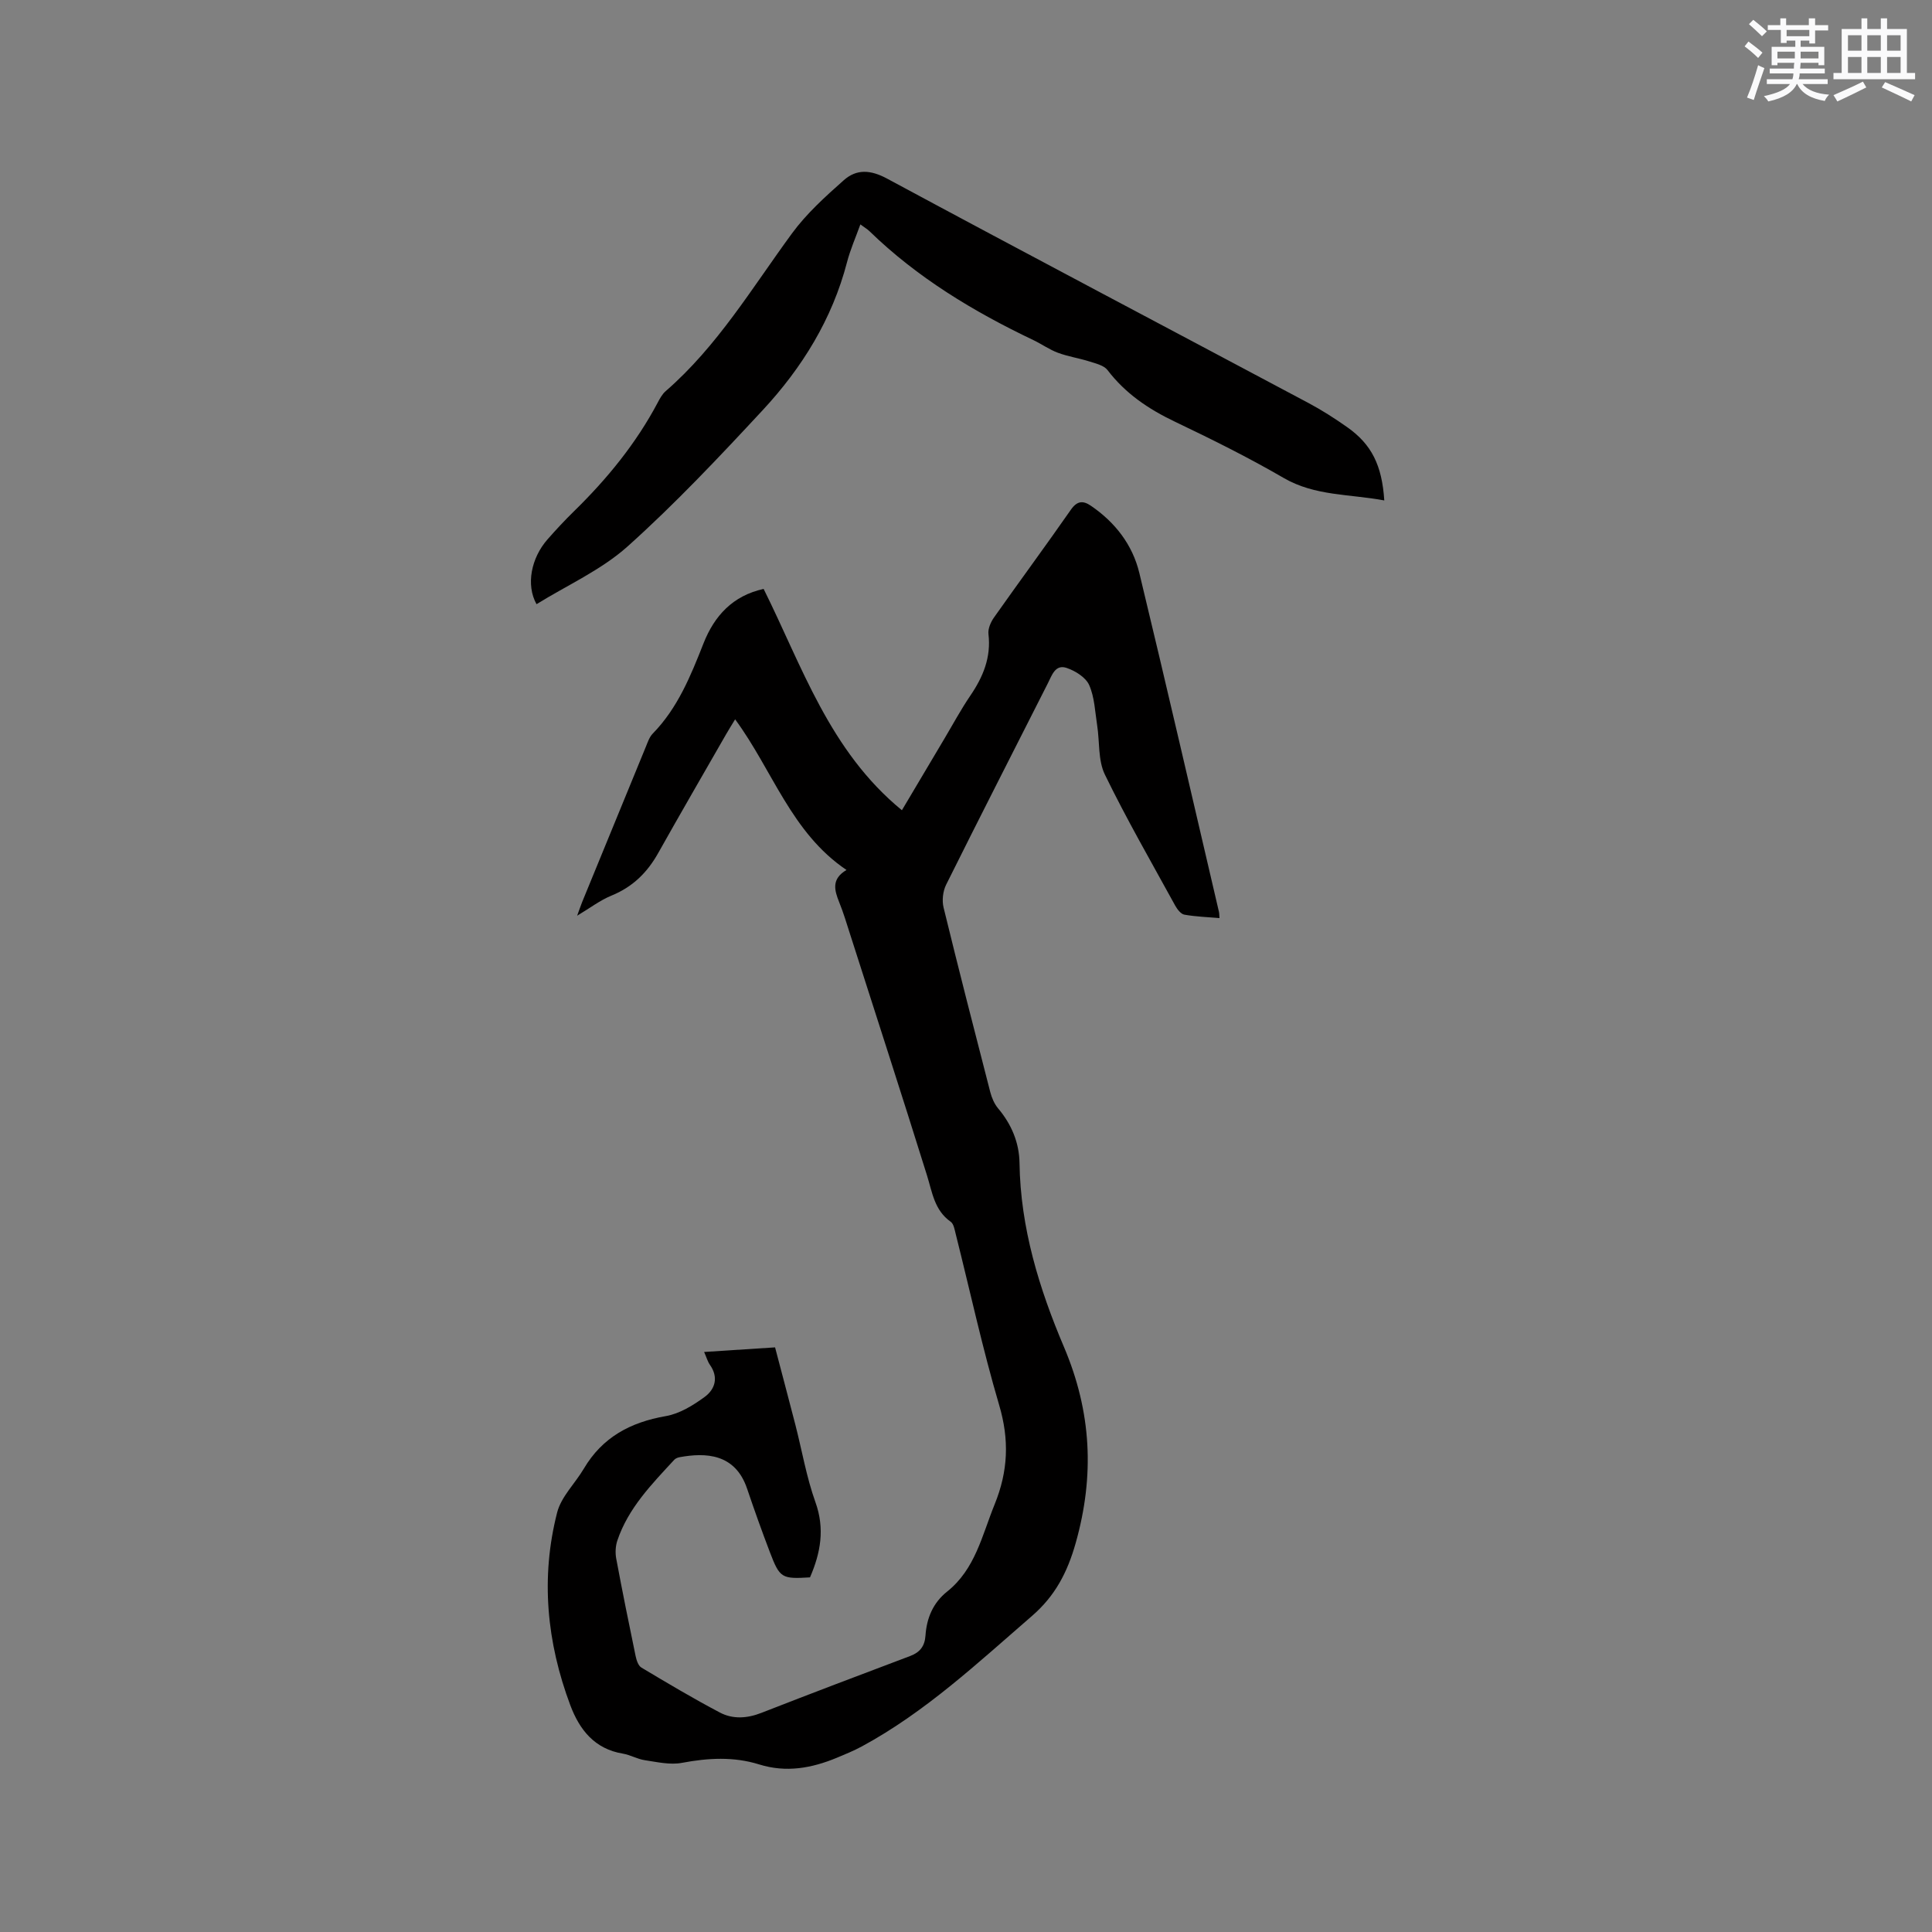
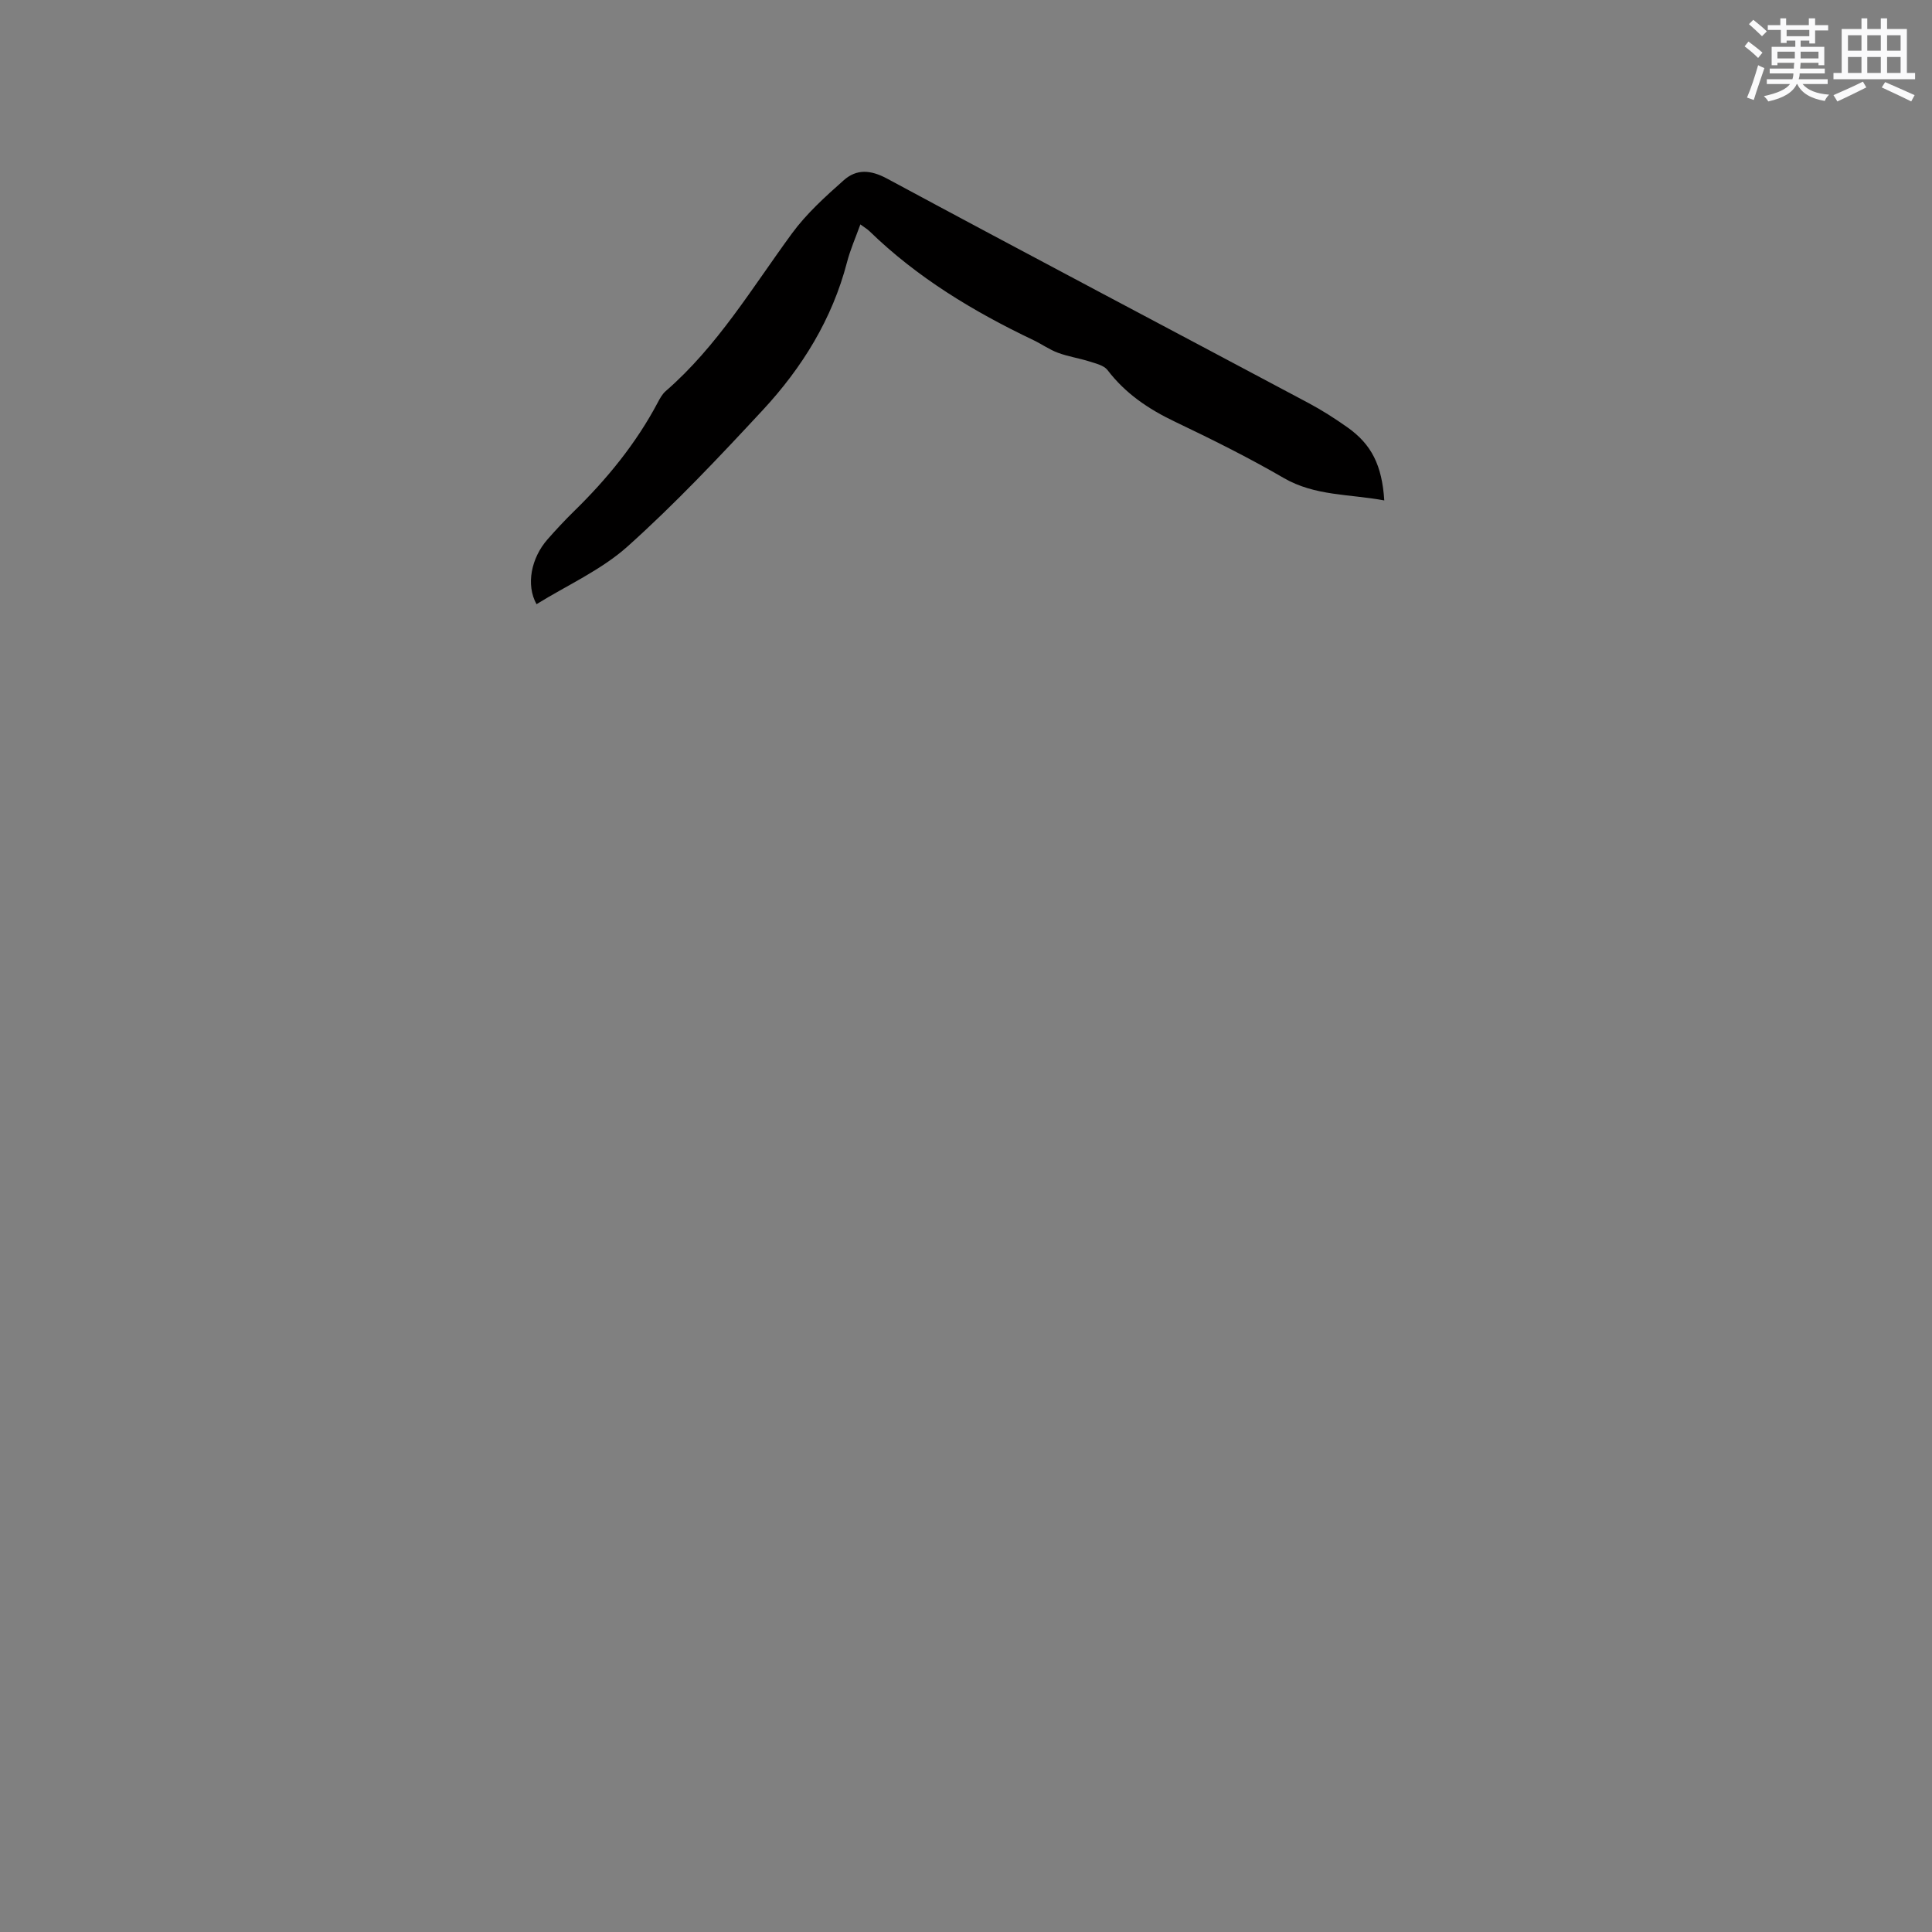
<svg xmlns="http://www.w3.org/2000/svg" enable-background="new 0 0 400 400" viewBox="0 0 400 400">
  <rect x="0" y="0" width="400" height="400" fill="#808080" stroke="none" />
-   <path d="m145.78 279.91c5.13-.33 9.77-.63 14.69-.95 1.43 5.45 2.84 10.74 4.21 16.05 1.37 5.33 2.29 10.82 4.14 15.98 1.99 5.53 1.08 10.52-1.12 15.59-5.85.35-6.25.17-8.3-5.21-1.66-4.35-3.23-8.74-4.72-13.15-2.47-7.34-8.64-7.49-13.94-6.53-.4.07-.87.25-1.13.53-4.67 5.06-9.54 10.01-11.8 16.75-.38 1.14-.45 2.52-.23 3.71 1.26 6.75 2.62 13.48 4.02 20.2.18.85.54 1.98 1.19 2.37 5.35 3.2 10.71 6.39 16.23 9.3 2.7 1.43 5.66 1.24 8.62.08 10.23-4 20.51-7.89 30.8-11.77 2.02-.76 3.02-2.03 3.17-4.22.24-3.61 1.56-6.79 4.47-9.11 5.84-4.65 7.23-11.63 9.85-18.07 2.8-6.89 3.06-13.37.94-20.54-3.44-11.67-6.02-23.59-8.99-35.4-.23-.9-.41-2.12-1.05-2.57-3.39-2.39-3.81-6.1-4.92-9.64-5.2-16.67-10.59-33.27-15.91-49.9-.71-2.22-1.38-4.46-2.25-6.61-1-2.49-1.66-4.82 1.51-6.68-11.44-7.71-15.29-20.64-23.06-31.19-.72 1.18-1.32 2.14-1.89 3.13-4.69 8.18-9.42 16.33-14.04 24.56-2.26 4.03-5.28 7.01-9.64 8.79-2.4.98-4.54 2.63-7.14 4.18.39-1.05.69-1.97 1.05-2.86 4.37-10.68 8.75-21.36 13.14-32.03.4-.97.75-2.08 1.45-2.8 5.18-5.3 7.87-11.96 10.52-18.69 2.26-5.73 6.07-9.88 12.45-11.28 7.99 16.04 13.64 33.55 28.63 45.82 3.16-5.32 5.95-10.04 8.76-14.75 1.79-3.01 3.45-6.1 5.41-8.98 2.64-3.88 4.32-7.91 3.75-12.75-.13-1.1.48-2.5 1.17-3.46 5.25-7.45 10.67-14.78 15.88-22.26 1.3-1.87 2.52-1.96 4.17-.83 5.01 3.42 8.6 8.06 10.01 13.88 5.64 23.36 11.02 46.79 16.49 70.19.07.3.06.63.11 1.29-2.48-.21-4.91-.29-7.27-.71-.72-.13-1.47-1.1-1.89-1.86-4.94-9.01-10.08-17.92-14.57-27.15-1.44-2.96-1.06-6.8-1.6-10.22-.44-2.81-.53-5.79-1.65-8.31-.71-1.59-2.86-2.93-4.65-3.54-2.38-.81-3.06 1.52-3.92 3.21-7.03 13.89-14.12 27.75-21.05 41.68-.67 1.35-.88 3.27-.52 4.73 3.11 12.75 6.38 25.47 9.66 38.18.31 1.19.84 2.45 1.62 3.38 2.78 3.3 4.38 7.1 4.44 11.33.19 13.4 4.07 26 9.2 38.07 5.71 13.45 6.37 26.63 2.43 40.6-1.72 6.09-4.26 10.94-9.02 15.07-11.22 9.71-22.06 19.89-35.24 27.03-1.67.9-3.44 1.63-5.2 2.36-5.21 2.16-10.49 3.12-16.09 1.37-5.26-1.64-10.57-1.34-15.98-.32-2.44.46-5.14-.17-7.68-.55-1.55-.23-3-1.1-4.55-1.36-5.85-.97-8.96-4.93-10.87-10.01-4.88-13.01-6.19-26.4-2.73-39.91.84-3.28 3.71-6.01 5.52-9.07 3.84-6.51 9.65-9.62 16.98-10.89 2.84-.49 5.65-2.22 8.04-3.97 2.16-1.58 2.94-4.06 1.07-6.68-.46-.67-.68-1.5-1.18-2.63z" fill="#010000" />
  <path d="m286.6 103.61c-7.21-1.35-14.34-.89-20.82-4.65-7.32-4.25-14.92-8.02-22.56-11.67-5.45-2.6-10.22-5.82-13.92-10.67-.74-.97-2.39-1.35-3.7-1.77-2.16-.69-4.44-1.02-6.56-1.81-1.77-.65-3.36-1.8-5.08-2.62-12.4-5.91-24.05-12.93-33.96-22.57-.45-.43-1-.75-1.87-1.39-.99 2.75-2.1 5.25-2.77 7.85-3.07 11.78-9.3 21.83-17.45 30.61-9.01 9.7-18.12 19.38-27.96 28.2-5.47 4.9-12.51 8.03-18.87 11.97-2.23-4.01-1.1-9.57 2.27-13.41 1.75-1.99 3.56-3.94 5.45-5.79 6.86-6.7 12.87-14.04 17.38-22.55.44-.84.93-1.73 1.62-2.34 10.72-9.3 17.9-21.39 26.16-32.66 3.01-4.11 6.91-7.64 10.75-11.04 2.63-2.33 5.53-2.17 8.97-.31 28.99 15.61 58.13 30.95 87.19 46.43 2.8 1.49 5.49 3.21 8.08 5.04 5.02 3.55 7.18 7.86 7.65 15.15z" fill="#010000" />
  <g fill="#fafafb">
    <path d="m361.2 9.6.8-1c.9.7 1.9 1.4 2.9 2.3l-.9 1.1c-1-1-2-1.8-2.8-2.4zm.5 10.6c.9-2.1 1.6-4.3 2.3-6.7.4.2.8.4 1.3.6-.7 2.1-1.5 4.3-2.2 6.6zm.4-15.2.9-.9c1 .8 2 1.6 2.8 2.4l-1 1c-.9-.9-1.8-1.7-2.7-2.5zm12.5-1.2h1.2v1.4h2.7v1.1h-2.7v2.7h-1.2v-.6h-1.8v1.3h4.9v3.8h-1.2v-.5h-3.7c0 .4-.1.9-.1 1.2h5.1v1h-5.2c0 .5-.1.9-.2 1.2h6v1h-5.2c1.1 1.3 2.9 2 5.5 2.2-.4.4-.7.8-.9 1.3-2.9-.5-4.8-1.6-5.7-3.5h-.1c-.8 1.7-2.7 2.9-5.9 3.6-.2-.4-.6-.8-.9-1.1 2.8-.6 4.6-1.4 5.4-2.5h-4.8v-1h5.3c.1-.3.2-.7.2-1.2h-4.9v-1h5c0-.4 0-.8.1-1.2h-3.5v.5h-1.2v-3.8h4.9v-1.3h-1.8v.5h-1.2v-2.7h-2.7v-1h2.6v-1.4h1.2v1.4h4.7v-1.4zm-6.6 8.3h3.6c0-.4 0-.9 0-1.4h-3.6zm1.9-4.6h4.7v-1.3h-4.7zm6.6 3.2h-3.7v1.4h3.7z" />
    <path d="m385.3 3.8h1.3v2.2h2.8v-2.2h1.3v2.2h4.1v9.1h1.7v1.3h-16.9v-1.3h1.7v-9.1h4.1v-2.2zm.4 13.1.7 1.2c-1.8.9-3.8 1.9-6 2.9-.2-.4-.5-.8-.8-1.3 2.3-1 4.3-1.9 6.1-2.8zm-3.1-6.4h2.8v-3.2h-2.8zm0 4.6h2.8v-3.3h-2.8zm4-4.6h2.8v-3.2h-2.8zm0 4.6h2.8v-3.3h-2.8zm3.7 1.9c2.1.9 4.1 1.8 6.1 2.7l-.7 1.3c-2.2-1.1-4.2-2-6.1-2.9zm3.2-9.7h-2.8v3.2h2.8zm-2.8 7.8h2.8v-3.3h-2.8z" />
  </g>
</svg>